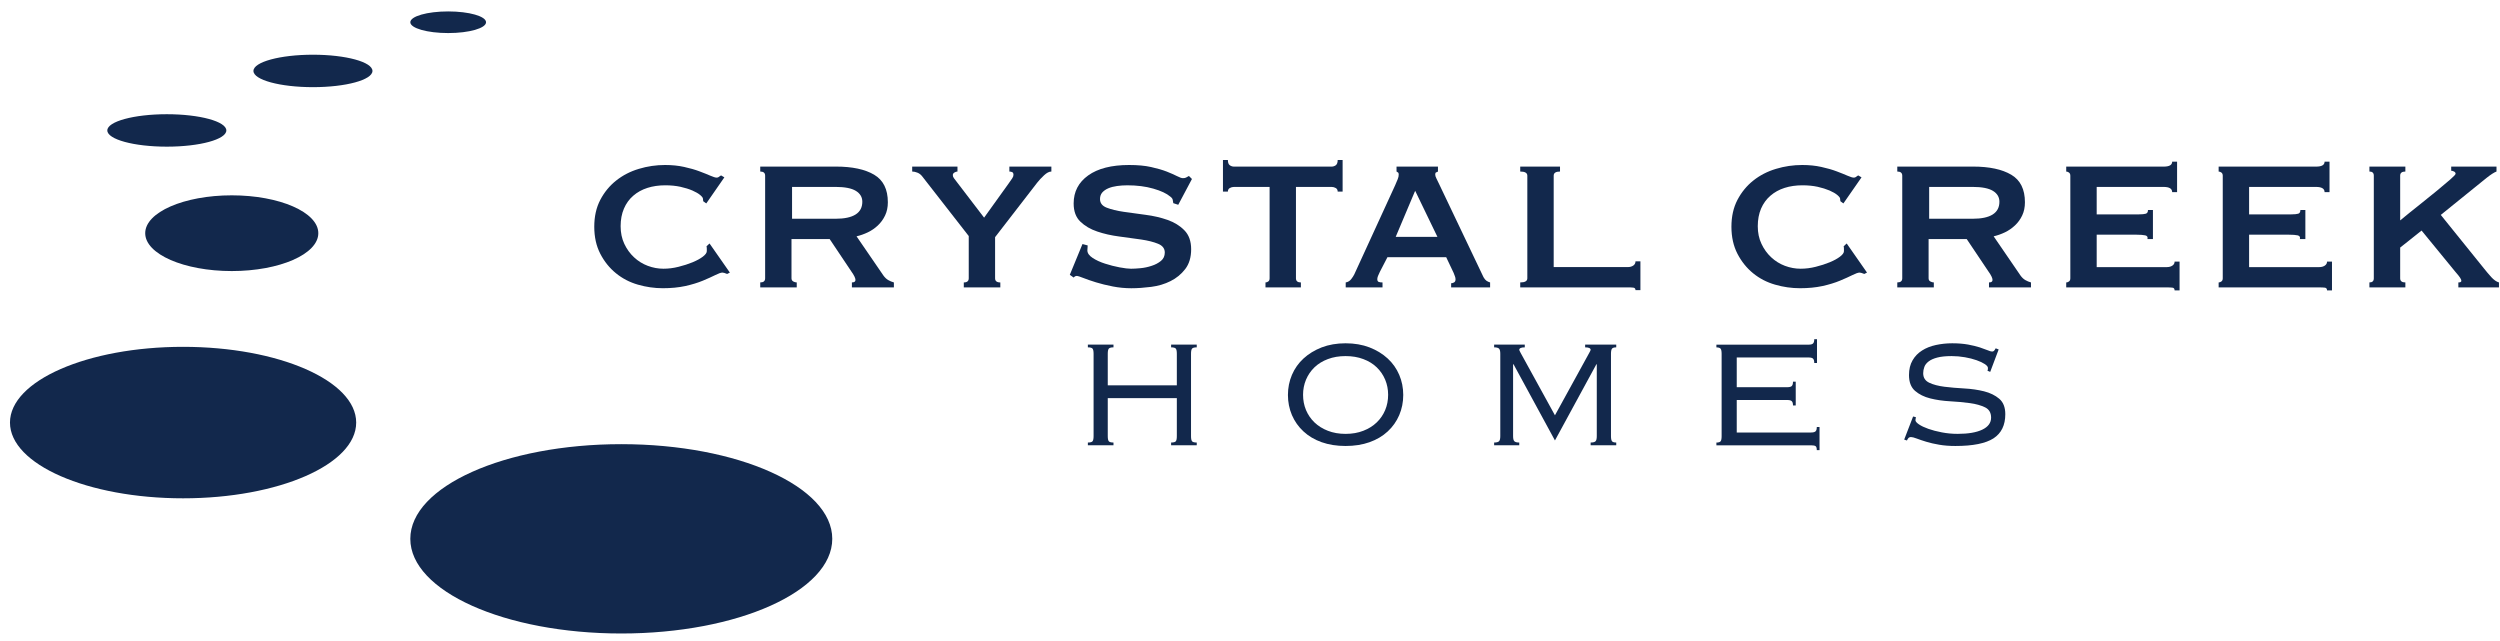
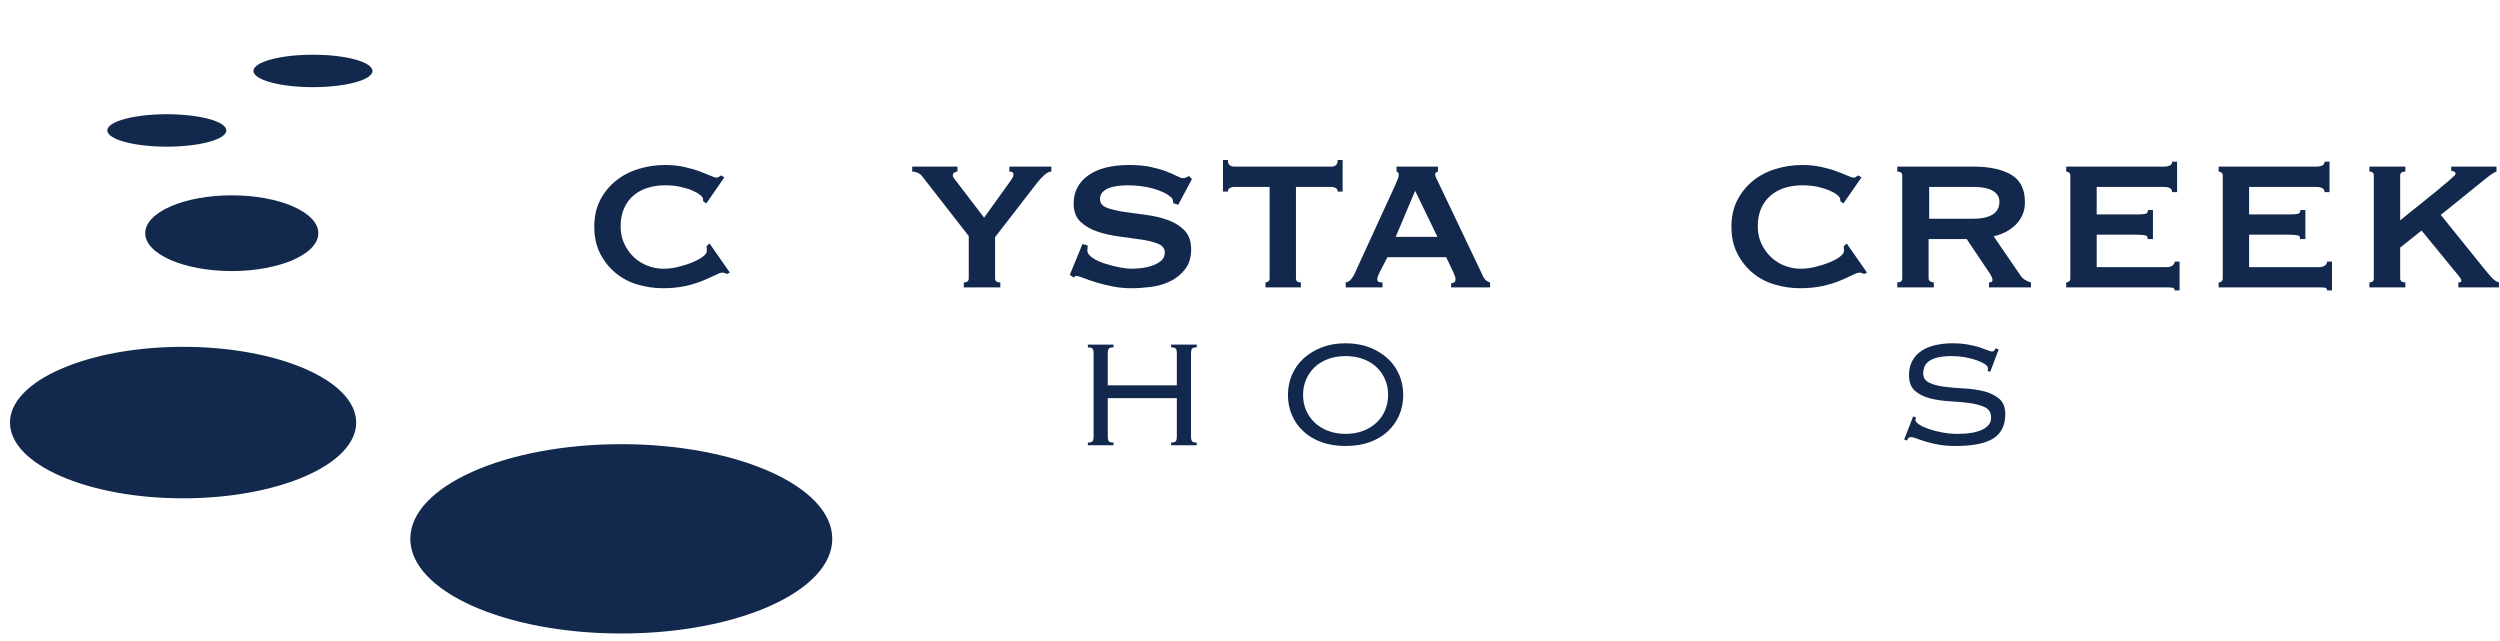
<svg xmlns="http://www.w3.org/2000/svg" width="191" height="49" viewBox="0 0 191 49" fill="none">
  <path d="M91.072 33.712C91.125 33.776 91.245 33.809 91.431 33.809V34.018H89.473V33.809C89.661 33.809 89.78 33.776 89.833 33.712C89.885 33.648 89.91 33.518 89.91 33.319V30.418H84.633V33.319C84.633 33.518 84.66 33.648 84.712 33.712C84.765 33.776 84.885 33.809 85.07 33.809V34.018H83.113V33.809C83.299 33.809 83.419 33.776 83.472 33.712C83.522 33.648 83.55 33.518 83.55 33.319V27.027C83.55 26.83 83.522 26.699 83.472 26.636C83.419 26.571 83.299 26.538 83.113 26.538V26.329H85.07V26.538C84.885 26.538 84.765 26.571 84.712 26.636C84.66 26.699 84.633 26.83 84.633 27.027V29.439H89.91V27.027C89.91 26.83 89.885 26.699 89.833 26.636C89.78 26.571 89.661 26.538 89.473 26.538V26.329H91.431V26.538C91.245 26.538 91.125 26.571 91.072 26.636C91.021 26.699 90.994 26.83 90.994 27.027V33.319C90.994 33.518 91.021 33.648 91.072 33.712Z" fill="#12284C" />
  <path d="M104.63 26.541C105.172 26.752 105.634 27.035 106.02 27.39C106.403 27.744 106.697 28.16 106.902 28.64C107.105 29.117 107.208 29.629 107.208 30.176C107.208 30.724 107.105 31.236 106.902 31.714C106.697 32.192 106.403 32.608 106.02 32.963C105.634 33.32 105.171 33.593 104.63 33.785C104.087 33.977 103.479 34.073 102.802 34.073C102.126 34.073 101.52 33.977 100.976 33.785C100.435 33.593 99.974 33.32 99.588 32.963C99.203 32.608 98.91 32.192 98.704 31.714C98.502 31.237 98.398 30.724 98.398 30.176C98.398 29.628 98.502 29.117 98.704 28.64C98.91 28.16 99.203 27.744 99.588 27.39C99.974 27.035 100.436 26.752 100.976 26.541C101.52 26.333 102.127 26.227 102.802 26.227C103.478 26.227 104.087 26.333 104.63 26.541ZM101.45 27.434C101.047 27.584 100.708 27.794 100.427 28.062C100.148 28.33 99.933 28.646 99.78 29.006C99.629 29.368 99.554 29.752 99.554 30.16C99.554 30.58 99.629 30.971 99.78 31.331C99.933 31.693 100.148 32.006 100.427 32.274C100.708 32.542 101.047 32.756 101.45 32.912C101.85 33.069 102.303 33.148 102.802 33.148C103.302 33.148 103.757 33.069 104.157 32.912C104.561 32.756 104.902 32.542 105.18 32.274C105.46 32.006 105.674 31.693 105.827 31.331C105.978 30.971 106.053 30.58 106.053 30.16C106.053 29.752 105.978 29.368 105.827 29.006C105.674 28.646 105.459 28.33 105.18 28.062C104.902 27.794 104.561 27.584 104.157 27.434C103.757 27.282 103.304 27.205 102.802 27.205C102.3 27.205 101.85 27.282 101.45 27.434Z" fill="#12284C" />
-   <path d="M121.525 33.809C121.71 33.809 121.836 33.776 121.9 33.712C121.964 33.648 121.994 33.518 121.994 33.319V27.832H121.963L118.798 33.651L115.635 27.832H115.6V33.319C115.6 33.518 115.632 33.648 115.697 33.712C115.76 33.776 115.886 33.809 116.071 33.809V34.018H114.152V33.809C114.337 33.809 114.461 33.776 114.526 33.712C114.59 33.648 114.622 33.518 114.622 33.319V27.027C114.622 26.83 114.59 26.699 114.526 26.636C114.461 26.571 114.337 26.538 114.152 26.538V26.329H116.493V26.538C116.212 26.538 116.071 26.604 116.071 26.731C116.071 26.755 116.107 26.83 116.175 26.958L118.798 31.73L121.419 26.958C121.49 26.83 121.525 26.755 121.525 26.731C121.525 26.604 121.386 26.538 121.105 26.538V26.329H123.481V26.538C123.318 26.538 123.211 26.571 123.158 26.636C123.107 26.699 123.079 26.83 123.079 27.027V33.319C123.079 33.518 123.107 33.648 123.158 33.712C123.211 33.776 123.318 33.809 123.481 33.809V34.018H121.525V33.809Z" fill="#12284C" />
-   <path d="M131.454 26.639C131.4 26.574 131.292 26.541 131.133 26.541V26.332H138.172C138.348 26.332 138.465 26.301 138.522 26.235C138.581 26.173 138.609 26.063 138.609 25.913H138.819V27.731H138.609C138.609 27.579 138.581 27.471 138.522 27.406C138.465 27.343 138.348 27.311 138.172 27.311H132.687V29.582H136.547C136.721 29.582 136.84 29.55 136.897 29.486C136.957 29.421 136.985 29.314 136.985 29.161H137.194V30.98H136.985C136.985 30.829 136.957 30.72 136.897 30.657C136.84 30.593 136.721 30.56 136.547 30.56H132.687V33.043H138.365C138.54 33.043 138.656 33.01 138.716 32.946C138.774 32.883 138.803 32.776 138.803 32.623H139.012V34.389H138.803C138.803 34.237 138.774 34.138 138.716 34.091C138.656 34.045 138.54 34.021 138.365 34.021H131.133V33.812C131.293 33.812 131.4 33.779 131.454 33.716C131.506 33.652 131.532 33.522 131.532 33.322V27.031C131.532 26.834 131.506 26.701 131.454 26.639Z" fill="#12284C" />
  <path d="M146.373 31.871C146.348 31.988 146.339 32.064 146.339 32.1C146.339 32.192 146.428 32.299 146.607 32.422C146.788 32.545 147.027 32.658 147.325 32.763C147.62 32.868 147.966 32.959 148.354 33.033C148.746 33.109 149.15 33.147 149.57 33.147C150.372 33.147 150.999 33.04 151.447 32.825C151.897 32.609 152.12 32.303 152.12 31.907C152.12 31.535 151.966 31.271 151.658 31.12C151.349 30.971 150.962 30.86 150.497 30.798C150.03 30.733 149.528 30.687 148.984 30.658C148.443 30.629 147.937 30.555 147.474 30.439C147.007 30.323 146.62 30.13 146.31 29.863C146.002 29.595 145.847 29.191 145.847 28.655C145.847 28.214 145.938 27.839 146.12 27.529C146.298 27.22 146.541 26.97 146.845 26.779C147.145 26.586 147.501 26.446 147.9 26.359C148.304 26.272 148.719 26.227 149.15 26.227C149.604 26.227 150.007 26.261 150.357 26.323C150.706 26.388 151.005 26.462 151.255 26.541C151.506 26.624 151.707 26.697 151.859 26.76C152.01 26.825 152.12 26.857 152.192 26.857C152.25 26.857 152.297 26.843 152.331 26.813C152.369 26.784 152.414 26.717 152.471 26.611L152.698 26.698L152.052 28.411L151.841 28.324C151.854 28.301 151.862 28.275 151.87 28.246C151.874 28.217 151.878 28.173 151.878 28.115C151.878 28.02 151.797 27.921 151.641 27.817C151.482 27.712 151.274 27.613 151.012 27.521C150.748 27.427 150.452 27.352 150.122 27.294C149.789 27.235 149.447 27.205 149.099 27.205C148.644 27.205 148.277 27.245 147.999 27.32C147.719 27.394 147.501 27.493 147.344 27.616C147.183 27.74 147.076 27.879 147.019 28.037C146.961 28.193 146.932 28.353 146.932 28.516C146.932 28.854 147.086 29.095 147.394 29.241C147.703 29.388 148.09 29.488 148.557 29.548C149.023 29.606 149.529 29.649 150.069 29.678C150.609 29.707 151.115 29.78 151.58 29.896C152.046 30.013 152.434 30.203 152.742 30.465C153.049 30.727 153.205 31.119 153.205 31.643C153.205 32.483 152.905 33.098 152.306 33.489C151.705 33.877 150.734 34.073 149.396 34.073C148.94 34.073 148.527 34.042 148.155 33.977C147.782 33.914 147.453 33.838 147.166 33.75C146.88 33.663 146.64 33.581 146.442 33.506C146.243 33.431 146.098 33.391 146.004 33.391C145.91 33.391 145.841 33.421 145.794 33.479C145.748 33.538 145.713 33.596 145.69 33.654L145.48 33.585L146.161 31.82L146.373 31.871Z" fill="#12284C" />
  <path d="M53.726 15.374C53.726 15.345 53.723 15.318 53.716 15.288C53.709 15.261 53.706 15.227 53.706 15.184C53.706 15.115 53.636 15.02 53.497 14.902C53.358 14.783 53.156 14.668 52.899 14.555C52.641 14.444 52.337 14.35 51.986 14.271C51.638 14.196 51.251 14.157 50.834 14.157C50.33 14.157 49.874 14.223 49.46 14.356C49.047 14.489 48.686 14.687 48.38 14.954C48.073 15.22 47.835 15.547 47.669 15.938C47.5 16.331 47.416 16.778 47.416 17.281C47.416 17.784 47.511 18.236 47.699 18.633C47.887 19.032 48.136 19.375 48.443 19.66C48.75 19.947 49.1 20.163 49.491 20.31C49.884 20.457 50.28 20.53 50.687 20.53C51.064 20.53 51.448 20.483 51.839 20.384C52.232 20.286 52.588 20.172 52.911 20.039C53.231 19.906 53.495 19.763 53.697 19.609C53.899 19.455 54 19.315 54 19.189V19.022C54 18.939 53.992 18.869 53.979 18.813L54.209 18.602L55.761 20.825L55.553 20.93C55.385 20.86 55.265 20.825 55.194 20.825C55.083 20.825 54.9 20.888 54.65 21.014C54.399 21.14 54.081 21.283 53.697 21.444C53.31 21.604 52.863 21.741 52.355 21.854C51.843 21.964 51.275 22.02 50.644 22.02C50.004 22.02 49.365 21.93 48.736 21.747C48.108 21.566 47.55 21.277 47.06 20.877C46.569 20.479 46.17 19.983 45.863 19.39C45.555 18.795 45.402 18.105 45.402 17.323C45.402 16.541 45.555 15.855 45.863 15.268C46.17 14.682 46.576 14.188 47.081 13.79C47.584 13.391 48.16 13.094 48.811 12.9C49.46 12.703 50.128 12.606 50.812 12.606C51.345 12.606 51.83 12.655 52.269 12.754C52.709 12.85 53.099 12.961 53.433 13.088C53.77 13.214 54.05 13.326 54.273 13.424C54.496 13.521 54.658 13.571 54.754 13.571C54.826 13.571 54.884 13.55 54.933 13.507C54.983 13.465 55.034 13.43 55.092 13.402L55.341 13.55L53.96 15.542L53.726 15.374Z" fill="#12284C" />
-   <path d="M66.784 13.348C67.481 13.76 67.832 14.462 67.832 15.455C67.832 15.832 67.761 16.169 67.621 16.462C67.481 16.756 67.296 17.01 67.067 17.226C66.836 17.443 66.58 17.617 66.301 17.751C66.021 17.884 65.734 17.987 65.44 18.055L67.496 21.054C67.607 21.208 67.73 21.322 67.863 21.399C67.997 21.476 68.139 21.535 68.293 21.578V21.955H65.085V21.578C65.266 21.578 65.358 21.515 65.358 21.389C65.358 21.249 65.252 21.032 65.043 20.739L63.386 18.264H60.47V21.263C60.47 21.375 60.517 21.455 60.607 21.505C60.699 21.554 60.785 21.578 60.871 21.578V21.955H58.082V21.578C58.333 21.578 58.456 21.473 58.456 21.263V13.421C58.456 13.212 58.333 13.105 58.082 13.105V12.727H63.868C65.112 12.727 66.086 12.935 66.784 13.348ZM63.826 16.713C65.196 16.713 65.881 16.279 65.881 15.412C65.881 15.062 65.717 14.787 65.389 14.584C65.061 14.381 64.54 14.28 63.826 14.28H60.513V16.713H63.826Z" fill="#12284C" />
  <path d="M70.448 13.462C70.349 13.337 70.229 13.245 70.089 13.191C69.949 13.134 69.816 13.105 69.691 13.105V12.727H73.151V13.105C73.082 13.105 73.004 13.131 72.922 13.178C72.837 13.228 72.796 13.294 72.796 13.379C72.796 13.462 72.823 13.539 72.877 13.609C72.935 13.679 72.997 13.764 73.069 13.861L75.185 16.629L77.052 14.029C77.179 13.848 77.272 13.712 77.336 13.621C77.399 13.528 77.429 13.442 77.429 13.359C77.429 13.246 77.394 13.177 77.326 13.148C77.253 13.121 77.185 13.106 77.115 13.106V12.728H80.325V13.106C80.155 13.106 79.971 13.202 79.769 13.39C79.564 13.579 79.386 13.771 79.234 13.966L76.025 18.118V21.263C76.025 21.473 76.158 21.579 76.425 21.579V21.956H73.634V21.579C73.885 21.579 74.012 21.473 74.012 21.263V18.034L70.449 13.463L70.448 13.462Z" fill="#12284C" />
  <path d="M83.098 18.749C83.098 18.805 83.094 18.865 83.088 18.927C83.08 18.99 83.075 19.057 83.075 19.127C83.075 19.337 83.209 19.529 83.475 19.703C83.741 19.879 84.059 20.026 84.431 20.144C84.799 20.264 85.171 20.357 85.539 20.427C85.912 20.497 86.202 20.531 86.41 20.531C86.606 20.531 86.847 20.517 87.133 20.49C87.42 20.463 87.703 20.403 87.983 20.31C88.263 20.221 88.501 20.094 88.697 19.933C88.891 19.773 88.99 19.559 88.99 19.294C88.99 18.987 88.818 18.763 88.476 18.624C88.133 18.483 87.703 18.376 87.186 18.299C86.669 18.222 86.109 18.146 85.51 18.069C84.908 17.991 84.348 17.865 83.831 17.689C83.315 17.515 82.885 17.266 82.543 16.935C82.198 16.608 82.027 16.142 82.027 15.542C82.027 14.647 82.397 13.933 83.14 13.401C83.881 12.871 84.922 12.606 86.263 12.606C86.922 12.606 87.483 12.657 87.953 12.764C88.42 12.867 88.814 12.983 89.137 13.108C89.457 13.235 89.721 13.351 89.924 13.455C90.125 13.56 90.276 13.612 90.375 13.612C90.485 13.612 90.571 13.595 90.625 13.56C90.681 13.525 90.751 13.487 90.834 13.444L91.065 13.675L90.018 15.646L89.64 15.522C89.626 15.437 89.611 15.353 89.597 15.269C89.583 15.185 89.521 15.102 89.409 15.019C89.13 14.78 88.696 14.578 88.109 14.41C87.523 14.242 86.863 14.158 86.136 14.158C85.858 14.158 85.593 14.176 85.342 14.211C85.089 14.245 84.865 14.305 84.668 14.389C84.475 14.472 84.322 14.582 84.207 14.713C84.096 14.847 84.041 15.011 84.041 15.207C84.041 15.515 84.212 15.735 84.554 15.867C84.898 16 85.328 16.106 85.843 16.182C86.362 16.26 86.921 16.337 87.523 16.413C88.123 16.49 88.683 16.62 89.2 16.801C89.717 16.983 90.148 17.248 90.489 17.598C90.832 17.948 91.004 18.43 91.004 19.044C91.004 19.659 90.853 20.162 90.552 20.555C90.252 20.946 89.878 21.253 89.431 21.476C88.984 21.701 88.491 21.848 87.953 21.917C87.413 21.986 86.907 22.022 86.432 22.022C85.958 22.022 85.486 21.976 85.018 21.886C84.549 21.795 84.121 21.689 83.739 21.572C83.352 21.452 83.028 21.341 82.761 21.235C82.496 21.132 82.336 21.079 82.28 21.079C82.182 21.079 82.098 21.12 82.028 21.205L81.734 20.995L82.701 18.645L83.098 18.751V18.749Z" fill="#12284C" />
  <path d="M96.894 21.506C96.963 21.456 96.998 21.377 96.998 21.264V14.281H94.273C94.16 14.281 94.056 14.309 93.957 14.366C93.859 14.423 93.81 14.512 93.81 14.638H93.434V12.226H93.81C93.81 12.422 93.859 12.555 93.957 12.626C94.056 12.695 94.16 12.729 94.273 12.729H101.737C101.849 12.729 101.953 12.695 102.053 12.626C102.149 12.555 102.199 12.422 102.199 12.226H102.576V14.638H102.199C102.199 14.513 102.149 14.423 102.053 14.366C101.954 14.309 101.85 14.281 101.737 14.281H99.011V21.264C99.011 21.474 99.138 21.579 99.388 21.579V21.956H96.683V21.579C96.753 21.579 96.824 21.555 96.894 21.506Z" fill="#12284C" />
  <path d="M102.812 21.579C102.983 21.55 103.116 21.469 103.223 21.337C103.328 21.205 103.407 21.082 103.464 20.969L106.589 14.155C106.672 13.959 106.739 13.801 106.788 13.683C106.838 13.565 106.862 13.448 106.862 13.337C106.862 13.252 106.844 13.201 106.809 13.178C106.775 13.159 106.736 13.134 106.695 13.105V12.727H109.86V13.105C109.82 13.134 109.772 13.155 109.724 13.168C109.674 13.184 109.651 13.238 109.651 13.337C109.651 13.421 109.683 13.522 109.745 13.641C109.807 13.76 109.874 13.896 109.943 14.049L113.341 21.179C113.412 21.306 113.488 21.395 113.571 21.453C113.655 21.509 113.746 21.55 113.844 21.578V21.955H110.867V21.641C110.936 21.641 111.01 21.62 111.087 21.579C111.163 21.536 111.203 21.459 111.203 21.348C111.203 21.263 111.188 21.188 111.16 21.117C111.131 21.048 111.097 20.956 111.056 20.845L110.489 19.649H106.001L105.415 20.782C105.357 20.895 105.313 20.996 105.278 21.086C105.244 21.177 105.225 21.257 105.225 21.326C105.225 21.438 105.261 21.509 105.331 21.536C105.4 21.565 105.498 21.579 105.624 21.579V21.956H102.812V21.579ZM109.82 18.098L108.118 14.575L106.631 18.098H109.82Z" fill="#12284C" />
-   <path d="M119.185 12.727V13.105C118.862 13.105 118.702 13.211 118.702 13.421V20.405H124.365C124.531 20.405 124.672 20.365 124.784 20.288C124.895 20.211 124.952 20.103 124.952 19.964H125.328V22.165H124.952C124.952 22.052 124.895 21.989 124.784 21.975C124.672 21.962 124.531 21.955 124.365 21.955H116.145V21.578C116.509 21.578 116.688 21.473 116.688 21.263V13.421C116.688 13.212 116.509 13.105 116.145 13.105V12.727H119.185Z" fill="#12284C" />
  <path d="M140.607 15.374C140.607 15.345 140.6 15.318 140.595 15.288C140.588 15.261 140.585 15.227 140.585 15.184C140.585 15.115 140.513 15.02 140.375 14.902C140.234 14.783 140.036 14.668 139.778 14.555C139.518 14.444 139.214 14.35 138.867 14.271C138.517 14.196 138.133 14.157 137.713 14.157C137.209 14.157 136.75 14.223 136.338 14.356C135.925 14.489 135.566 14.687 135.259 14.954C134.952 15.22 134.714 15.547 134.545 15.938C134.378 16.331 134.294 16.778 134.294 17.281C134.294 17.784 134.388 18.236 134.579 18.633C134.766 19.032 135.015 19.375 135.322 19.66C135.63 19.947 135.98 20.163 136.369 20.31C136.762 20.457 137.16 20.53 137.567 20.53C137.943 20.53 138.328 20.483 138.719 20.384C139.11 20.286 139.466 20.172 139.788 20.039C140.111 19.906 140.372 19.763 140.574 19.609C140.778 19.455 140.877 19.315 140.877 19.189V19.022C140.877 18.939 140.872 18.869 140.856 18.813L141.088 18.602L142.639 20.825L142.431 20.93C142.263 20.86 142.144 20.825 142.074 20.825C141.963 20.825 141.78 20.888 141.529 21.014C141.278 21.14 140.959 21.283 140.574 21.444C140.191 21.604 139.743 21.741 139.234 21.854C138.723 21.964 138.154 22.02 137.524 22.02C136.88 22.02 136.245 21.93 135.615 21.747C134.986 21.566 134.428 21.277 133.937 20.877C133.448 20.479 133.051 19.983 132.742 19.39C132.435 18.795 132.281 18.105 132.281 17.323C132.281 16.541 132.435 15.855 132.742 15.268C133.05 14.682 133.455 14.188 133.958 13.79C134.461 13.391 135.038 13.094 135.688 12.9C136.338 12.703 137.005 12.606 137.692 12.606C138.223 12.606 138.707 12.655 139.149 12.754C139.59 12.85 139.977 12.961 140.312 13.088C140.647 13.214 140.927 13.326 141.15 13.424C141.374 13.521 141.535 13.571 141.634 13.571C141.704 13.571 141.761 13.55 141.812 13.507C141.861 13.465 141.912 13.43 141.969 13.402L142.22 13.55L140.836 15.542L140.607 15.374Z" fill="#12284C" />
  <path d="M153.657 13.348C154.357 13.76 154.705 14.462 154.705 15.455C154.705 15.832 154.635 16.169 154.495 16.462C154.357 16.756 154.17 17.01 153.939 17.226C153.709 17.443 153.453 17.617 153.175 17.751C152.895 17.884 152.609 17.987 152.315 18.055L154.369 21.054C154.48 21.208 154.603 21.322 154.736 21.399C154.869 21.476 155.012 21.535 155.167 21.578V21.955H151.959V21.578C152.14 21.578 152.229 21.515 152.229 21.389C152.229 21.249 152.127 21.032 151.916 20.739L150.257 18.264H147.345V21.263C147.345 21.375 147.389 21.455 147.481 21.505C147.572 21.554 147.66 21.578 147.744 21.578V21.955H144.953V21.578C145.205 21.578 145.332 21.473 145.332 21.263V13.421C145.332 13.212 145.205 13.105 144.953 13.105V12.727H150.741C151.986 12.727 152.957 12.935 153.657 13.348ZM150.699 16.713C152.069 16.713 152.755 16.279 152.755 15.412C152.755 15.062 152.591 14.787 152.264 14.584C151.934 14.381 151.413 14.28 150.699 14.28H147.388V16.713H150.699Z" fill="#12284C" />
  <path d="M165.953 14.68C165.953 14.415 165.736 14.281 165.302 14.281H160.187V16.378H163.415C163.652 16.378 163.826 16.361 163.939 16.327C164.051 16.291 164.106 16.198 164.106 16.044H164.484V18.265H164.065C164.106 18.112 164.051 18.018 163.898 17.982C163.743 17.948 163.525 17.931 163.247 17.931H160.187V20.407H165.554C165.721 20.407 165.86 20.366 165.974 20.29C166.086 20.213 166.14 20.113 166.14 19.987H166.519V22.188H166.14C166.14 22.062 166.086 21.991 165.974 21.977C165.861 21.964 165.721 21.957 165.554 21.957H157.859V21.58C157.929 21.58 157.997 21.555 158.066 21.506C158.136 21.457 158.173 21.377 158.173 21.265V13.423C158.173 13.311 158.136 13.23 158.066 13.18C157.997 13.133 157.929 13.107 157.859 13.107V12.729H165.302C165.736 12.729 165.953 12.606 165.953 12.352H166.329V14.681L165.953 14.68Z" fill="#12284C" />
  <path d="M177.598 14.68C177.598 14.415 177.381 14.281 176.947 14.281H171.831V16.378H175.059C175.297 16.378 175.471 16.361 175.584 16.327C175.696 16.291 175.75 16.198 175.75 16.044H176.13V18.265H175.711C175.751 18.112 175.696 18.018 175.544 17.982C175.389 17.948 175.172 17.931 174.893 17.931H171.831V20.407H177.199C177.367 20.407 177.506 20.366 177.619 20.29C177.731 20.213 177.786 20.113 177.786 19.987H178.164V22.188H177.786C177.786 22.062 177.731 21.991 177.619 21.977C177.506 21.964 177.367 21.957 177.199 21.957H169.504V21.58C169.575 21.58 169.642 21.555 169.711 21.506C169.782 21.457 169.818 21.377 169.818 21.265V13.423C169.818 13.311 169.782 13.23 169.711 13.18C169.642 13.133 169.575 13.107 169.504 13.107V12.729H176.947C177.381 12.729 177.598 12.606 177.598 12.352H177.975V14.681L177.598 14.68Z" fill="#12284C" />
  <path d="M183.373 21.263C183.373 21.473 183.504 21.578 183.77 21.578V21.955H181.023V21.578C181.247 21.578 181.359 21.473 181.359 21.263V13.421C181.359 13.212 181.247 13.105 181.023 13.105V12.727H183.77V13.105C183.504 13.105 183.373 13.211 183.373 13.421V16.84C183.845 16.447 184.336 16.053 184.84 15.654C185.343 15.256 185.798 14.888 186.203 14.553C186.608 14.219 186.945 13.935 187.208 13.705C187.475 13.474 187.607 13.331 187.607 13.275C187.607 13.205 187.569 13.148 187.491 13.105C187.416 13.065 187.342 13.045 187.272 13.045V12.728H190.733V13.105C190.565 13.163 190.313 13.324 189.978 13.588L186.476 16.42L189.79 20.529C189.957 20.739 190.137 20.953 190.333 21.17C190.53 21.386 190.725 21.523 190.921 21.579V21.956H187.818V21.579C187.972 21.579 188.048 21.536 188.048 21.453C188.048 21.396 188.016 21.319 187.953 21.221C187.891 21.125 187.77 20.969 187.585 20.761L185.008 17.614L183.373 18.915V21.263Z" fill="#12284C" />
-   <path d="M34.241 2.526C35.839 2.526 37.134 2.156 37.134 1.7C37.134 1.243 35.839 0.873 34.241 0.873C32.643 0.873 31.348 1.243 31.348 1.7C31.348 2.156 32.643 2.526 34.241 2.526Z" fill="#12284C" />
  <path d="M23.91 6.659C26.421 6.659 28.456 6.104 28.456 5.42C28.456 4.735 26.421 4.18 23.91 4.18C21.399 4.18 19.363 4.735 19.363 5.42C19.363 6.104 21.399 6.659 23.91 6.659Z" fill="#12284C" />
-   <path d="M12.745 11.205C15.256 11.205 17.292 10.65 17.292 9.965C17.292 9.281 15.256 8.726 12.745 8.726C10.235 8.726 8.199 9.281 8.199 9.965C8.199 10.65 10.235 11.205 12.745 11.205Z" fill="#12284C" />
+   <path d="M12.745 11.205C15.256 11.205 17.292 10.65 17.292 9.965C17.292 9.281 15.256 8.726 12.745 8.726C10.235 8.726 8.199 9.281 8.199 9.965C8.199 10.65 10.235 11.205 12.745 11.205" fill="#12284C" />
  <path d="M17.707 20.709C21.359 20.709 24.319 19.414 24.319 17.816C24.319 16.218 21.359 14.923 17.707 14.923C14.054 14.923 11.094 16.218 11.094 17.816C11.094 19.414 14.054 20.709 17.707 20.709Z" fill="#12284C" />
  <path d="M13.987 38.071C21.292 38.071 27.213 35.48 27.213 32.284C27.213 29.089 21.292 26.498 13.987 26.498C6.683 26.498 0.762 29.089 0.762 32.284C0.762 35.48 6.683 38.071 13.987 38.071Z" fill="#12284C" />
  <path d="M47.466 48.399C56.369 48.399 63.585 45.161 63.585 41.166C63.585 37.172 56.369 33.934 47.466 33.934C38.564 33.934 31.348 37.172 31.348 41.166C31.348 45.161 38.564 48.399 47.466 48.399Z" fill="#12284C" />
</svg>